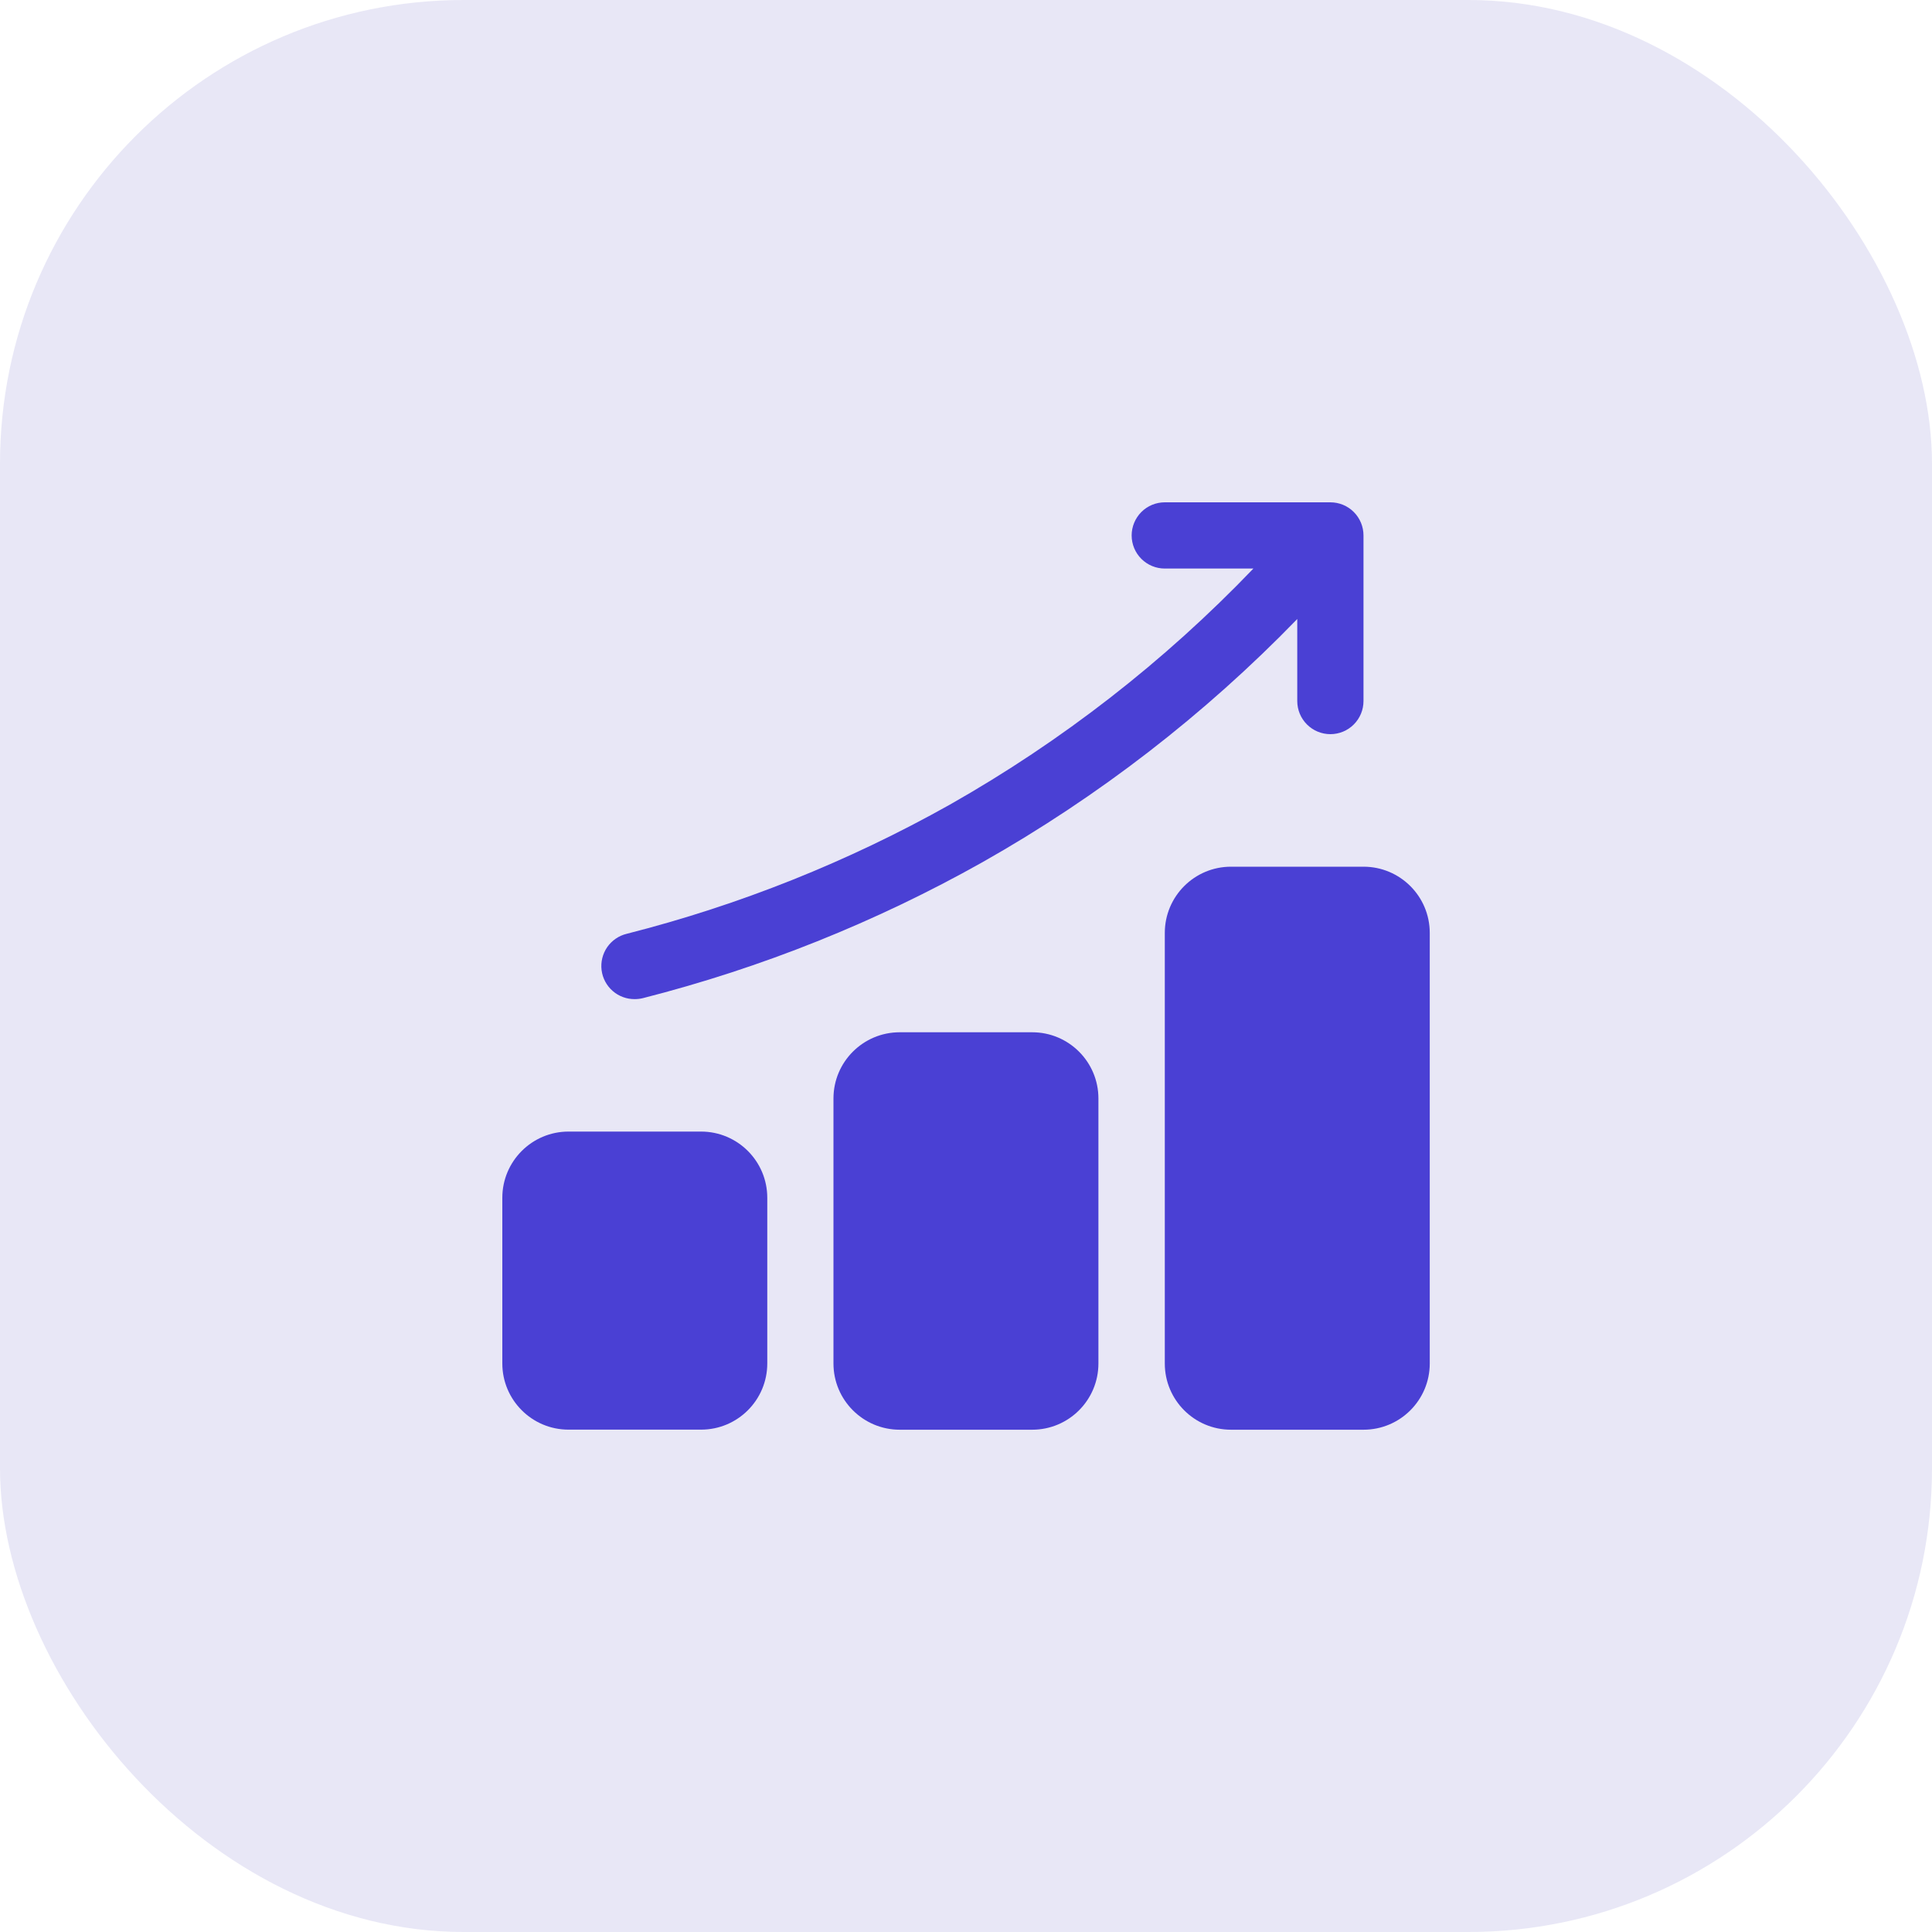
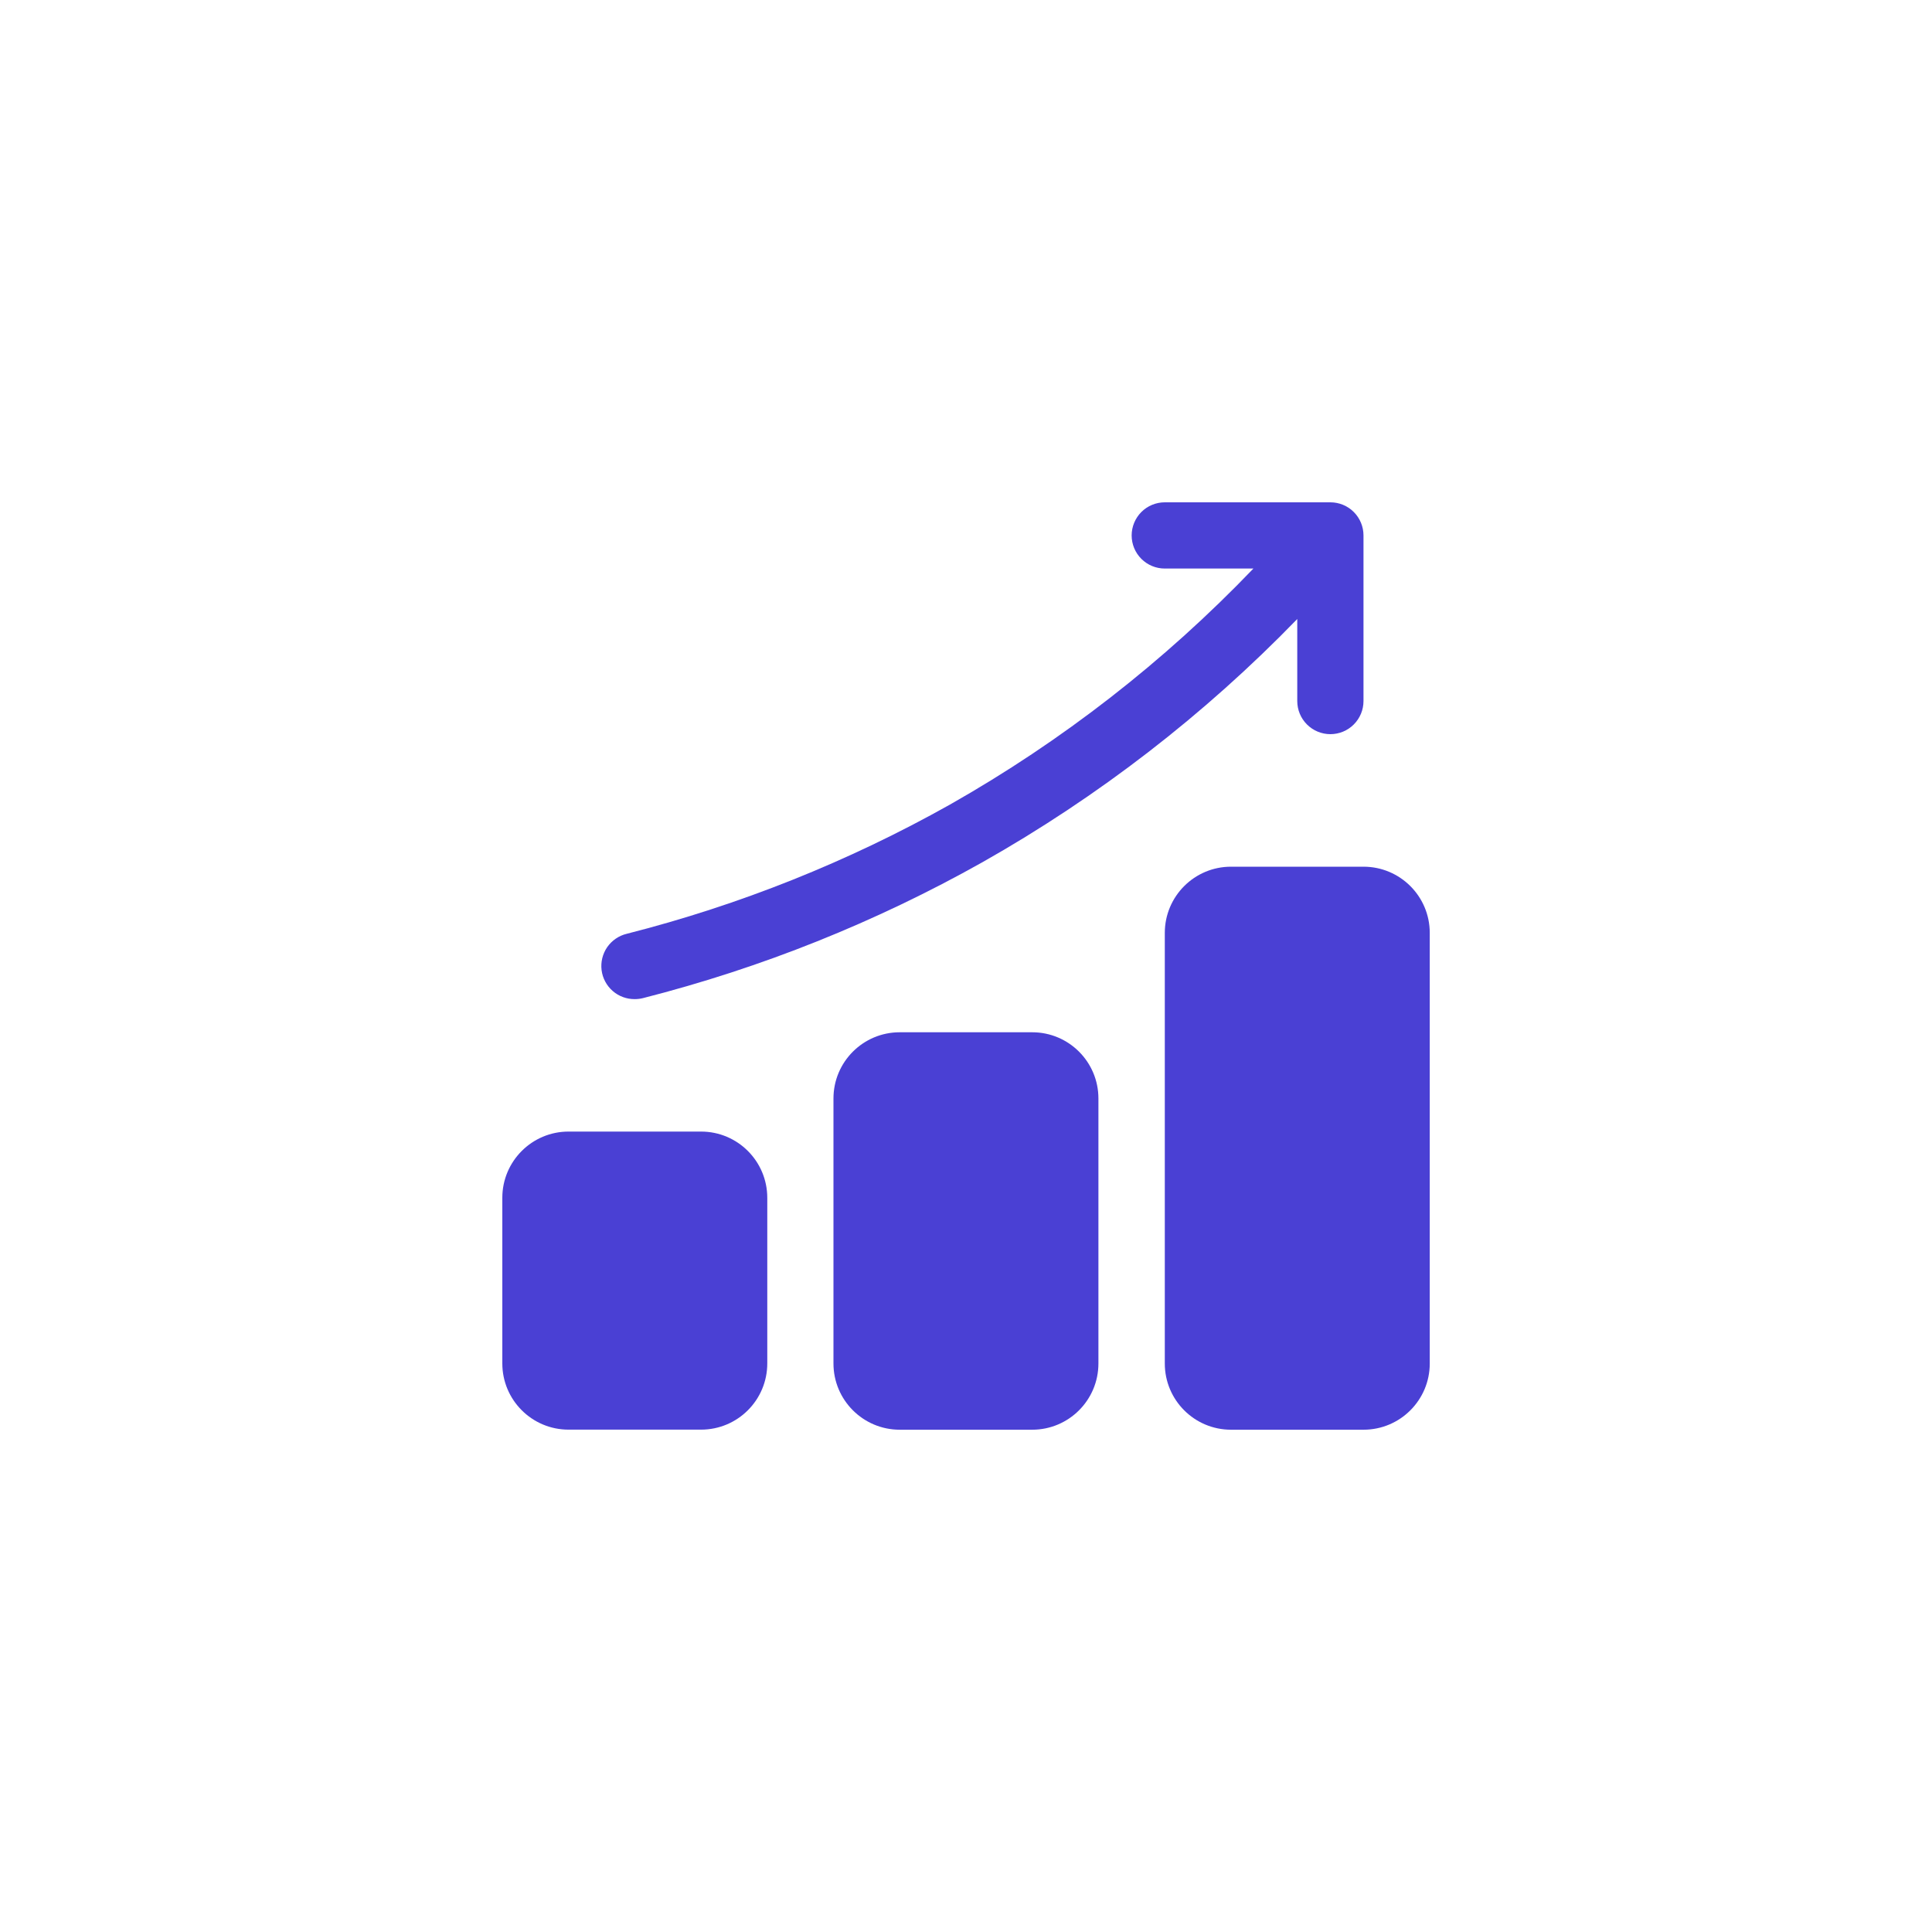
<svg xmlns="http://www.w3.org/2000/svg" width="50" height="50" viewBox="0 0 50 50" fill="none">
-   <rect width="50" height="50" rx="12" fill="#E8E7F6" />
  <path d="M26.713 26.715H23.285C22.338 26.715 21.57 27.482 21.57 28.429V35.286C21.57 36.233 22.338 37.001 23.285 37.001H26.713C27.66 37.001 28.427 36.233 28.427 35.286V28.429C28.427 27.482 27.66 26.715 26.713 26.715Z" fill="#4A40D4" />
  <path d="M18.143 29.285H14.714C13.768 29.285 13 30.053 13 30.999V35.285C13 36.232 13.768 36.999 14.714 36.999H18.143C19.09 36.999 19.857 36.232 19.857 35.285V30.999C19.857 30.053 19.09 29.285 18.143 29.285Z" fill="#4A40D4" />
  <path d="M35.287 22.43H31.859C30.912 22.43 30.145 23.197 30.145 24.144V35.287C30.145 36.234 30.912 37.001 31.859 37.001H35.287C36.234 37.001 37.002 36.234 37.002 35.287V24.144C37.002 23.197 36.234 22.43 35.287 22.43Z" fill="#4A40D4" />
  <path d="M16.43 25.857C16.502 25.857 16.573 25.848 16.642 25.831C19.71 25.049 22.662 23.867 25.422 22.316C28.426 20.619 31.171 18.498 33.573 16.02V18.143C33.573 18.37 33.663 18.588 33.824 18.749C33.985 18.91 34.203 19 34.43 19C34.657 19 34.876 18.91 35.036 18.749C35.197 18.588 35.287 18.37 35.287 18.143V13.857C35.287 13.63 35.197 13.412 35.036 13.251C34.876 13.09 34.657 13 34.43 13H30.145C29.917 13 29.699 13.09 29.538 13.251C29.378 13.412 29.287 13.63 29.287 13.857C29.287 14.085 29.378 14.303 29.538 14.463C29.699 14.624 29.917 14.714 30.145 14.714H32.438C30.13 17.122 27.484 19.18 24.582 20.824C21.953 22.3 19.141 23.424 16.218 24.167C16.014 24.216 15.834 24.34 15.714 24.513C15.595 24.686 15.543 24.898 15.569 25.107C15.595 25.316 15.698 25.508 15.856 25.646C16.015 25.785 16.22 25.86 16.43 25.857Z" fill="#4A40D4" />
</svg>